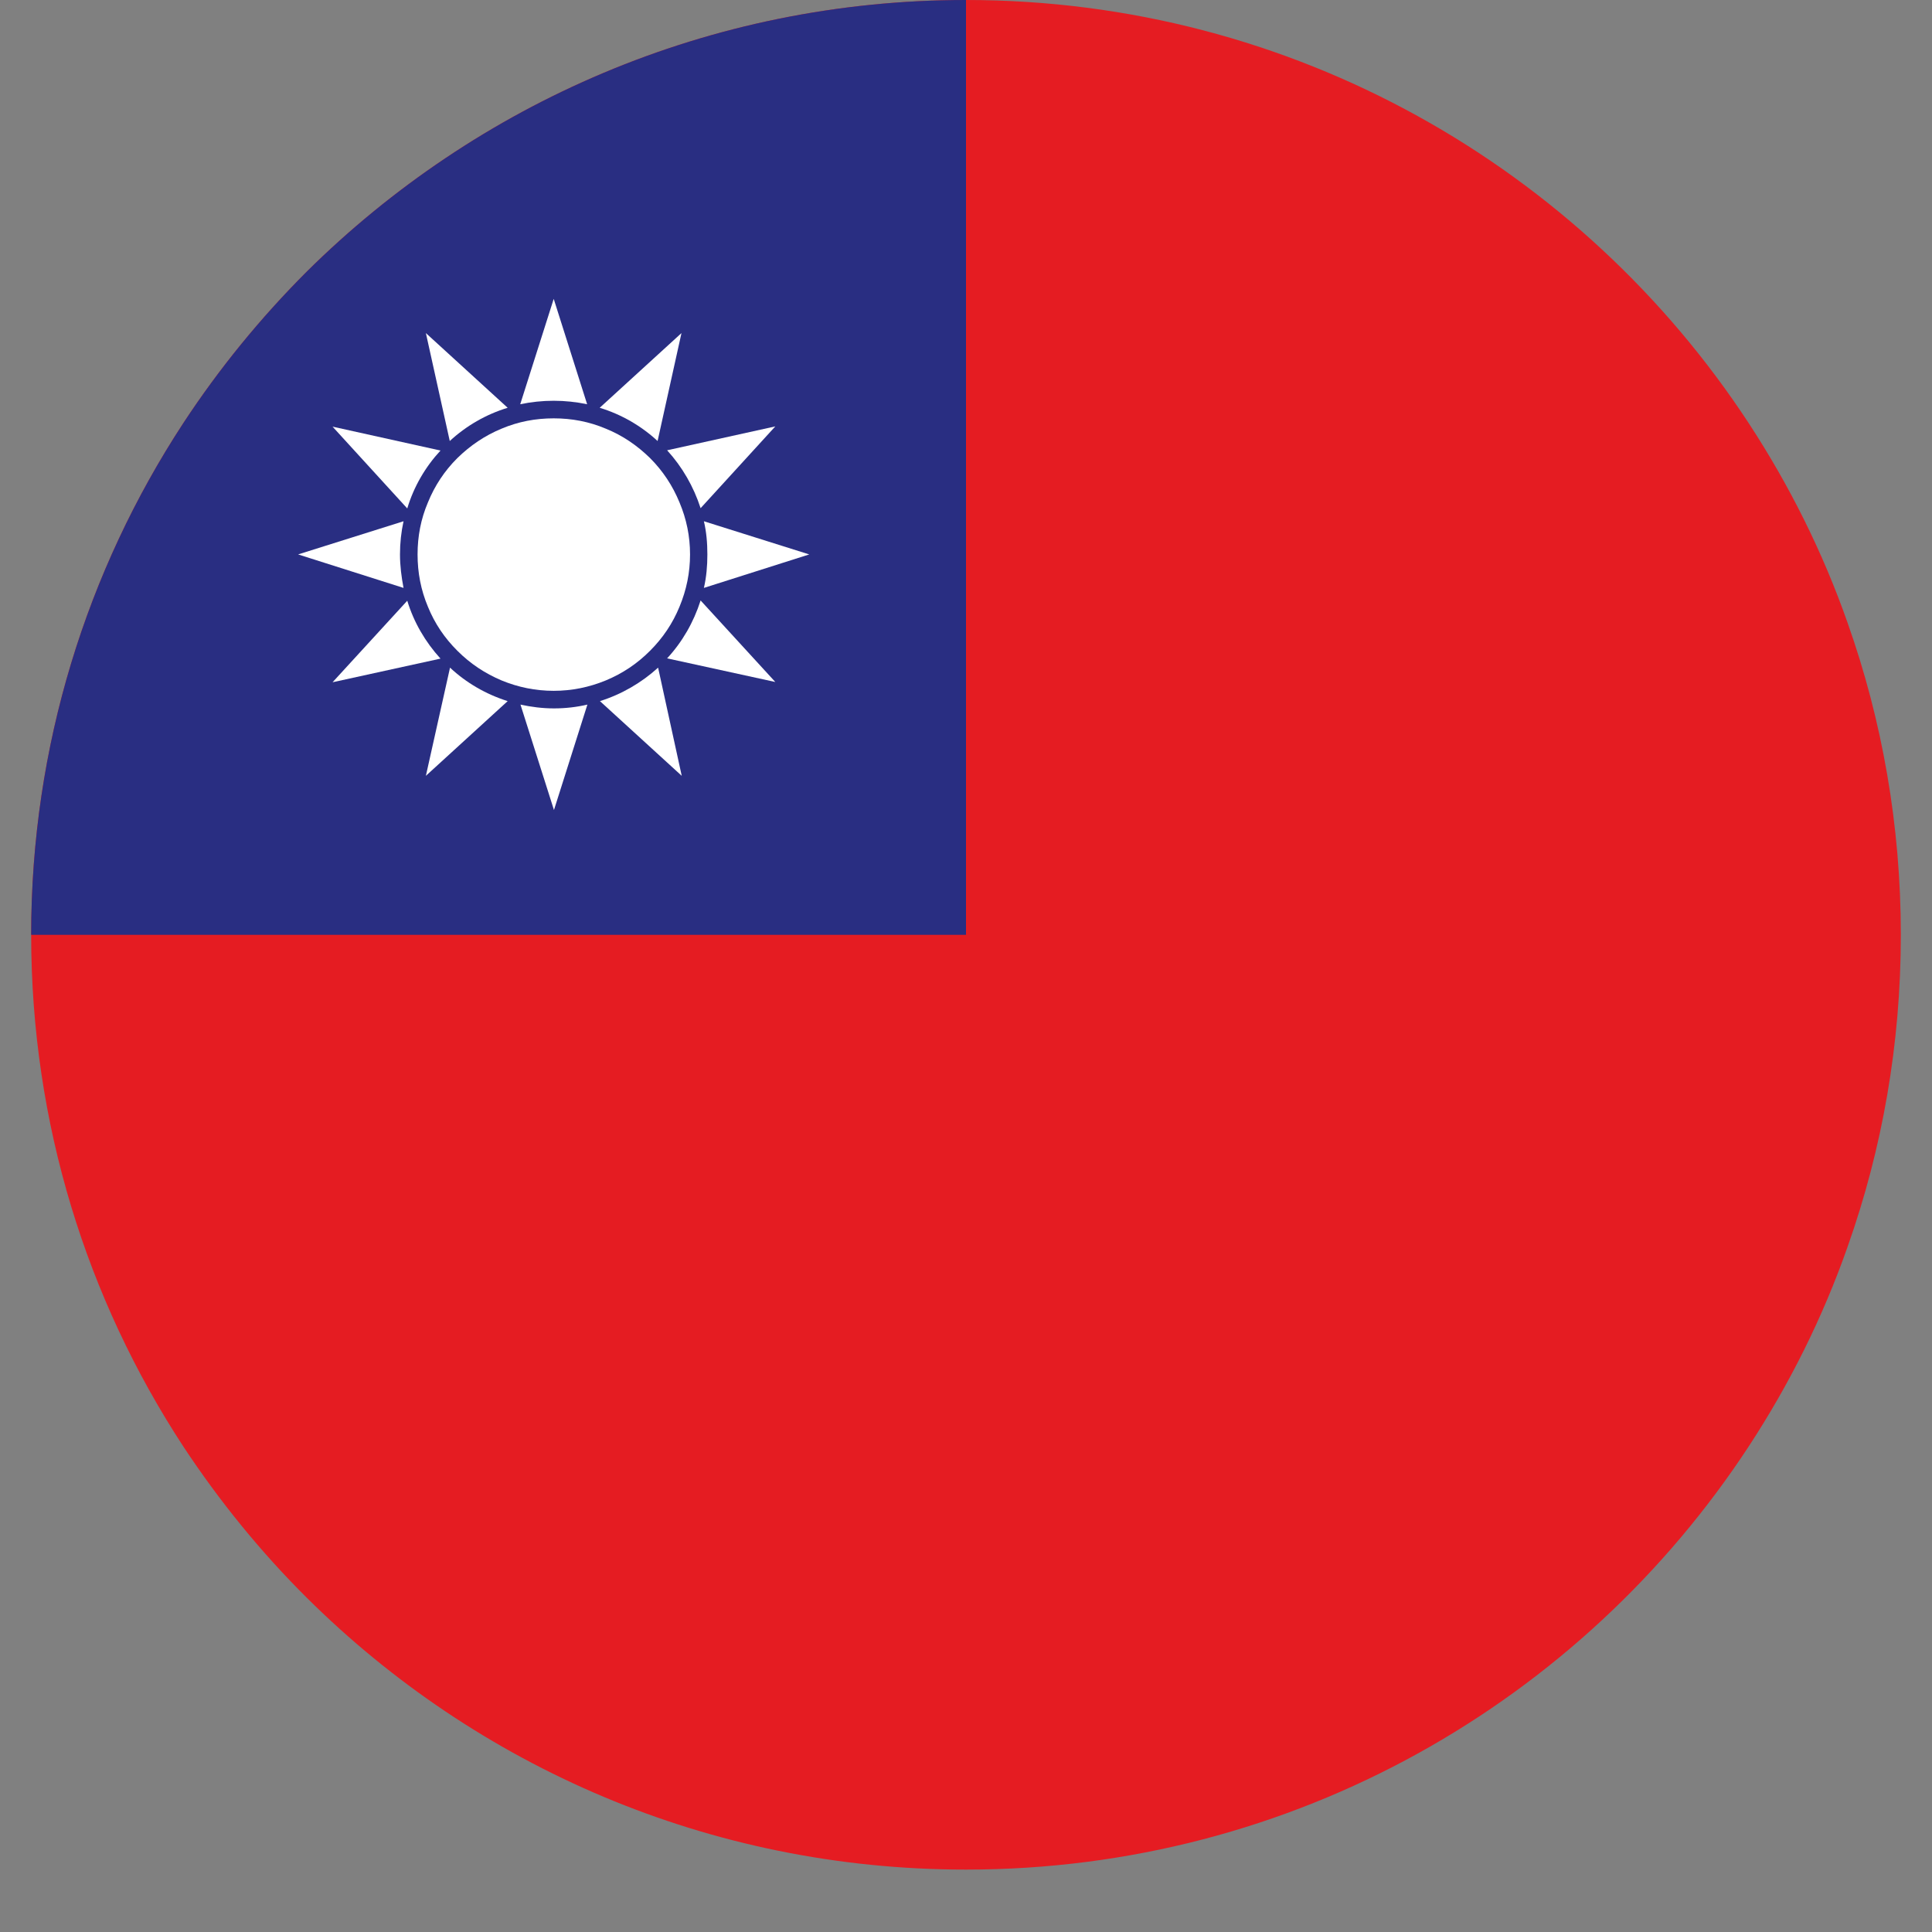
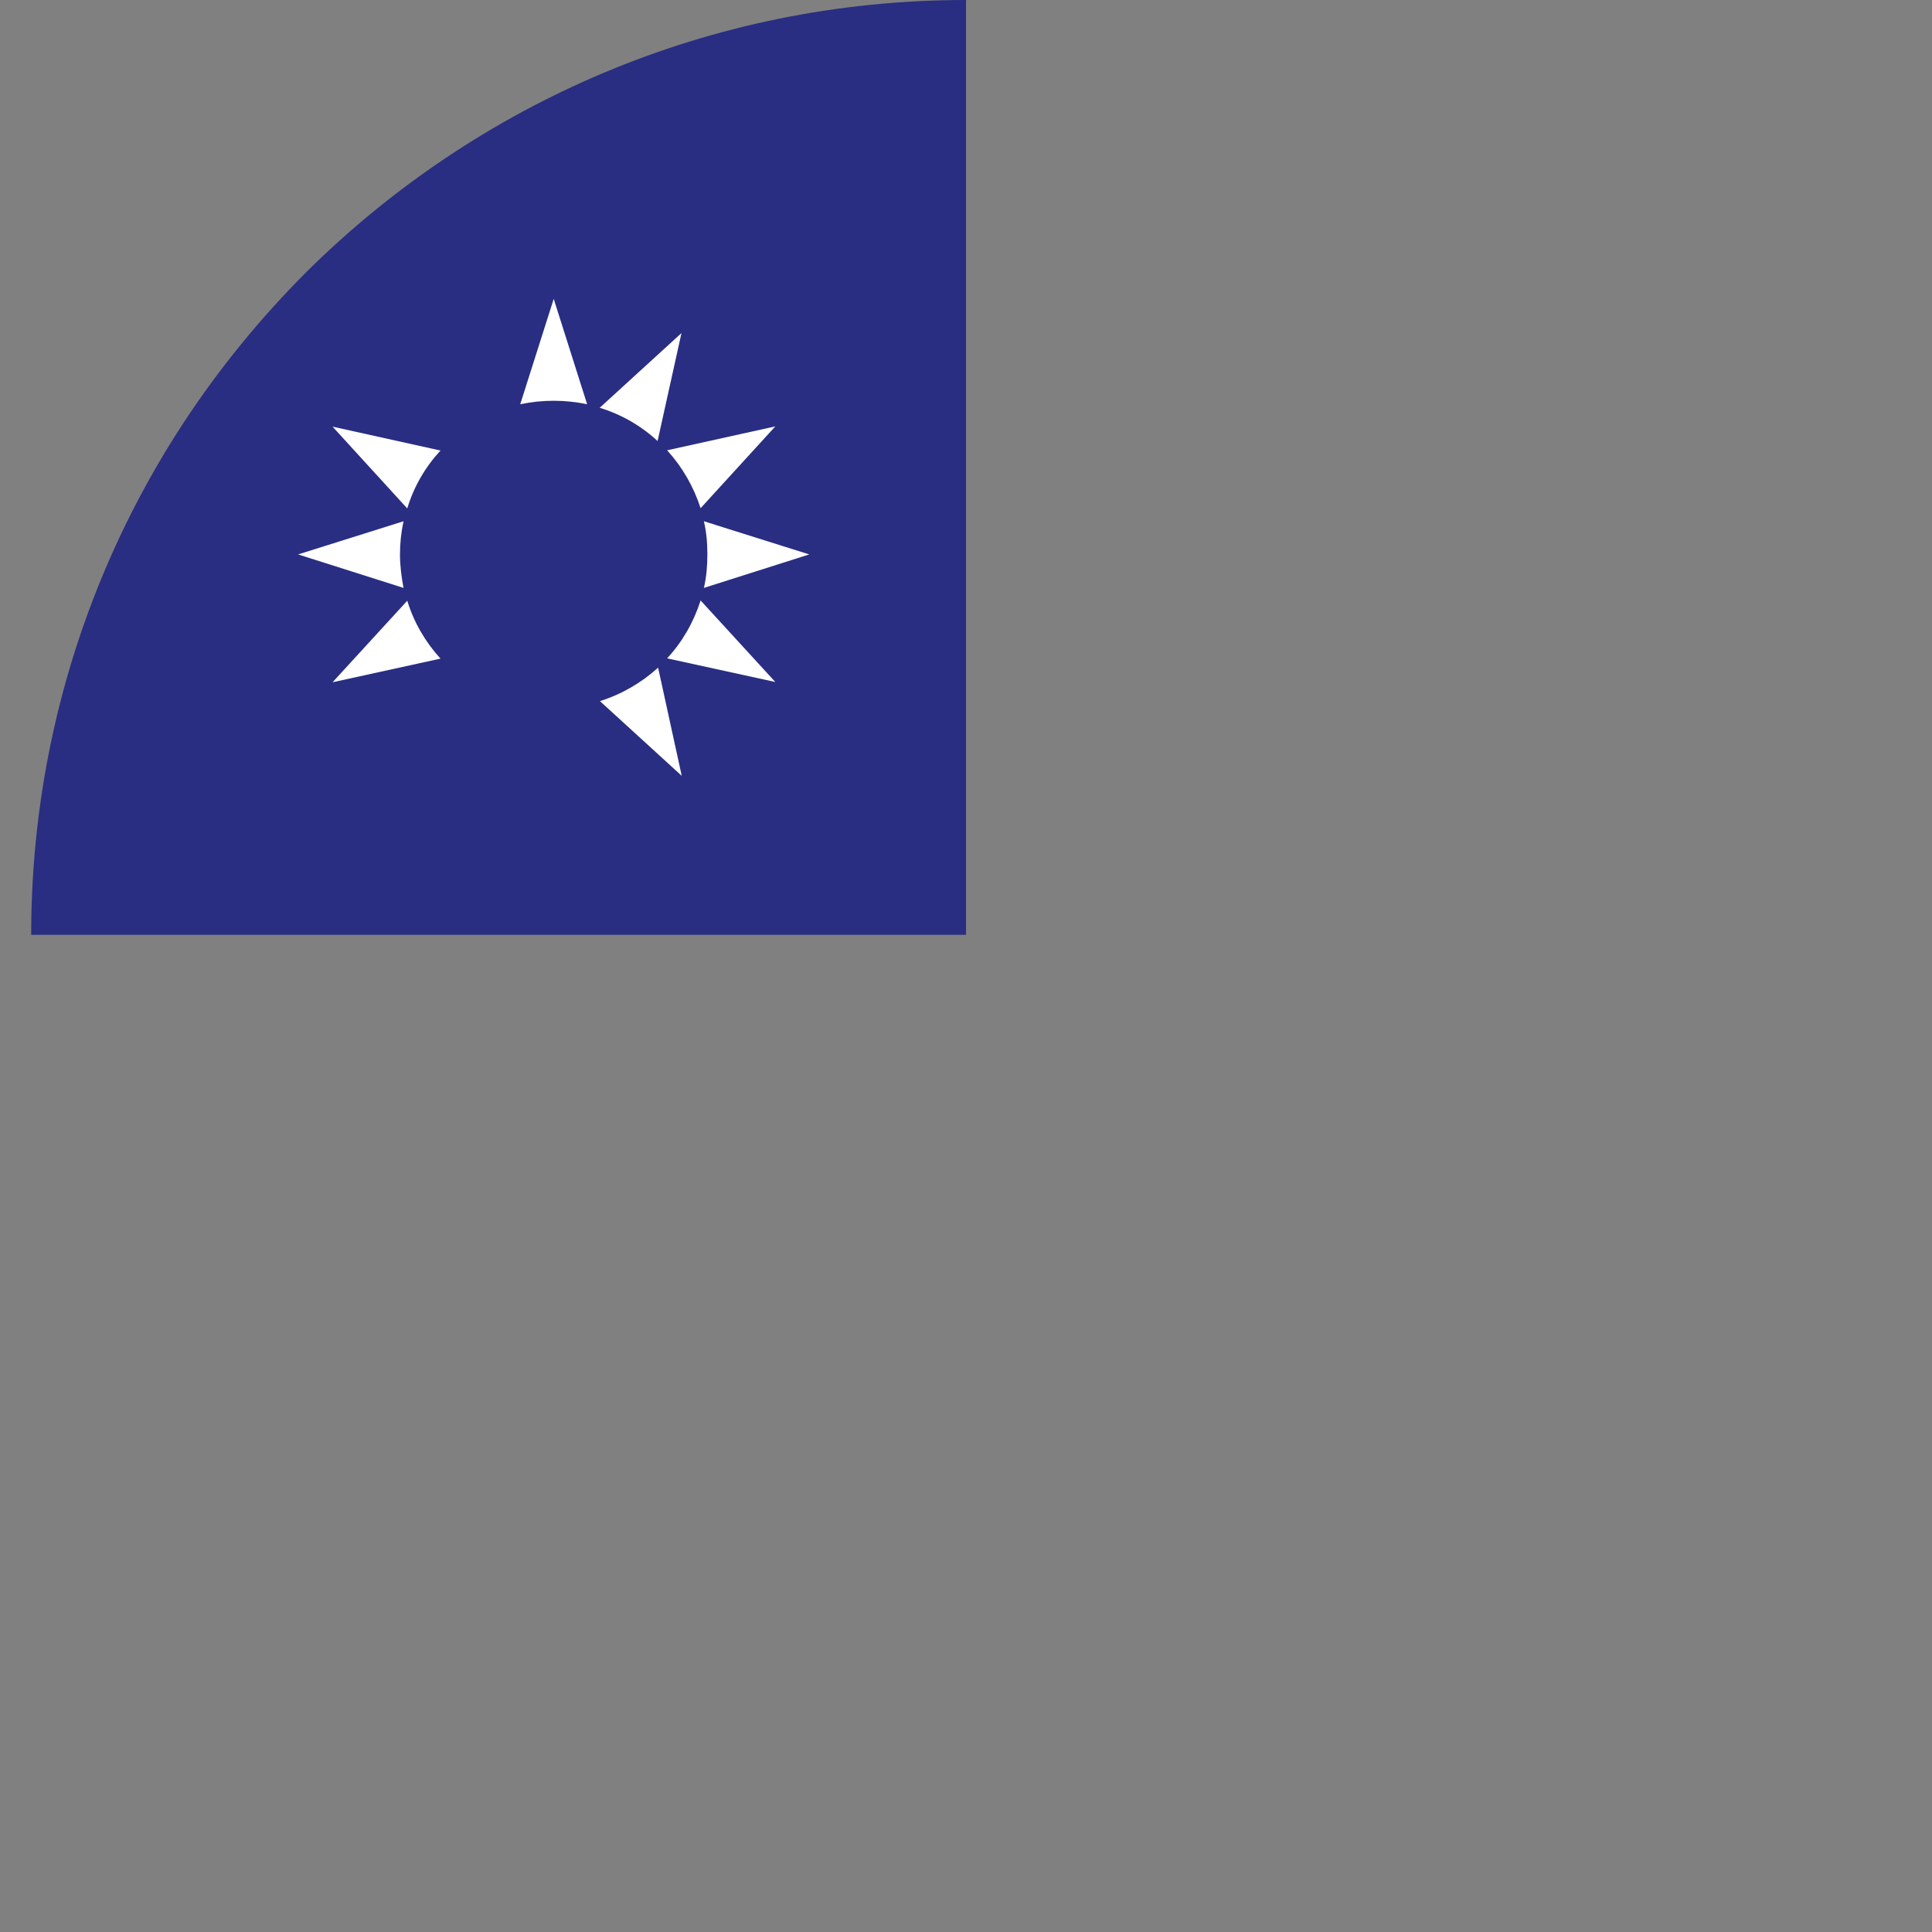
<svg xmlns="http://www.w3.org/2000/svg" width="40" zoomAndPan="magnify" viewBox="0 0 30 30" height="40" preserveAspectRatio="xMidYMid meet" version="1.0">
  <rect x="0" y="0" width="30" height="30" fill="#808080" stroke="none" />
  <defs>
    <clipPath id="46bf32d846">
-       <path d="M 0.484 0 L 29.516 0 L 29.516 29.031 L 0.484 29.031 Z M 0.484 0 " clip-rule="nonzero" />
-     </clipPath>
+       </clipPath>
    <clipPath id="7f970dfab2">
      <path d="M 0.484 0 L 15 0 L 15 15 L 0.484 15 Z M 0.484 0 " clip-rule="nonzero" />
    </clipPath>
  </defs>
  <g clip-path="url(#46bf32d846)">
    <path fill="#e51c22" d="M 29.516 14.516 C 29.516 16.215 29.227 17.84 28.691 19.355 C 28.305 20.457 27.785 21.496 27.156 22.457 C 24.562 26.418 20.09 29.031 15 29.031 C 11.008 29.031 7.395 27.422 4.766 24.812 C 4.051 24.102 3.406 23.309 2.844 22.457 C 1.352 20.176 0.484 17.449 0.484 14.516 C 0.484 11.582 1.352 8.855 2.844 6.574 C 3.402 5.723 4.047 4.934 4.766 4.215 C 7.395 1.613 11.008 0 15 0 C 20.086 0 24.562 2.613 27.156 6.574 C 27.785 7.535 28.305 8.574 28.691 9.676 C 29.227 11.191 29.516 12.82 29.516 14.516 Z M 29.516 14.516 " fill-opacity="1" fill-rule="nonzero" />
  </g>
  <g clip-path="url(#7f970dfab2)">
    <path fill="#292e82" d="M 15 0 L 15 14.516 L 0.484 14.516 C 0.484 11.582 1.352 8.855 2.844 6.574 C 3.402 5.723 4.047 4.934 4.766 4.215 C 7.395 1.613 11.008 0 15 0 Z M 15 0 " fill-opacity="1" fill-rule="nonzero" />
  </g>
  <path fill="#ffffff" d="M 9.117 6.277 L 8.598 4.641 L 8.078 6.277 C 8.246 6.242 8.418 6.223 8.598 6.223 C 8.777 6.223 8.949 6.242 9.117 6.277 Z M 9.117 6.277 " fill-opacity="1" fill-rule="nonzero" />
-   <path fill="#ffffff" d="M 7.883 6.332 L 6.613 5.172 L 6.984 6.848 C 7.238 6.613 7.547 6.434 7.883 6.332 Z M 7.883 6.332 " fill-opacity="1" fill-rule="nonzero" />
  <path fill="#ffffff" d="M 10.582 5.172 L 9.312 6.332 C 9.648 6.434 9.957 6.613 10.211 6.848 Z M 10.582 5.172 " fill-opacity="1" fill-rule="nonzero" />
  <path fill="#ffffff" d="M 12.566 8.609 L 10.93 8.094 C 10.969 8.258 10.984 8.43 10.984 8.609 C 10.984 8.789 10.969 8.961 10.93 9.129 Z M 12.566 8.609 " fill-opacity="1" fill-rule="nonzero" />
  <path fill="#ffffff" d="M 6.84 6.996 L 5.164 6.625 L 6.324 7.895 C 6.426 7.555 6.605 7.25 6.84 6.996 Z M 6.84 6.996 " fill-opacity="1" fill-rule="nonzero" />
  <path fill="#ffffff" d="M 10.879 7.891 L 12.039 6.621 L 10.359 6.992 C 10.594 7.25 10.77 7.555 10.879 7.891 Z M 10.879 7.891 " fill-opacity="1" fill-rule="nonzero" />
  <path fill="#ffffff" d="M 9.316 10.887 L 10.586 12.047 L 10.219 10.367 C 9.961 10.602 9.652 10.781 9.316 10.887 Z M 9.316 10.887 " fill-opacity="1" fill-rule="nonzero" />
-   <path fill="#ffffff" d="M 8.082 10.941 L 8.602 12.578 L 9.121 10.941 C 8.953 10.98 8.781 11 8.602 11 C 8.422 11 8.246 10.977 8.082 10.941 Z M 8.082 10.941 " fill-opacity="1" fill-rule="nonzero" />
  <path fill="#ffffff" d="M 10.359 10.223 L 12.039 10.59 L 10.879 9.324 C 10.77 9.664 10.594 9.969 10.359 10.223 Z M 10.359 10.223 " fill-opacity="1" fill-rule="nonzero" />
  <path fill="#ffffff" d="M 6.211 8.609 C 6.211 8.43 6.23 8.258 6.266 8.094 L 4.629 8.609 L 6.266 9.129 C 6.234 8.961 6.211 8.785 6.211 8.609 Z M 6.211 8.609 " fill-opacity="1" fill-rule="nonzero" />
-   <path fill="#ffffff" d="M 6.613 12.047 L 7.883 10.887 C 7.547 10.781 7.238 10.602 6.988 10.367 Z M 6.613 12.047 " fill-opacity="1" fill-rule="nonzero" />
  <path fill="#ffffff" d="M 6.324 9.328 L 5.164 10.594 L 6.84 10.227 C 6.605 9.969 6.426 9.664 6.324 9.328 Z M 6.324 9.328 " fill-opacity="1" fill-rule="nonzero" />
-   <path fill="#ffffff" d="M 10.715 8.609 C 10.715 8.891 10.66 9.16 10.551 9.422 C 10.445 9.68 10.293 9.906 10.094 10.105 C 9.895 10.305 9.668 10.457 9.406 10.566 C 9.148 10.672 8.879 10.727 8.598 10.727 C 8.316 10.727 8.047 10.672 7.789 10.566 C 7.531 10.457 7.301 10.305 7.102 10.105 C 6.902 9.906 6.75 9.68 6.645 9.422 C 6.535 9.16 6.484 8.891 6.484 8.609 C 6.484 8.328 6.535 8.059 6.645 7.801 C 6.75 7.543 6.902 7.312 7.102 7.113 C 7.301 6.918 7.531 6.762 7.789 6.656 C 8.047 6.547 8.316 6.496 8.598 6.496 C 8.879 6.496 9.148 6.547 9.406 6.656 C 9.668 6.762 9.895 6.918 10.094 7.113 C 10.293 7.312 10.445 7.543 10.551 7.801 C 10.66 8.059 10.715 8.328 10.715 8.609 Z M 10.715 8.609 " fill-opacity="1" fill-rule="nonzero" />
</svg>